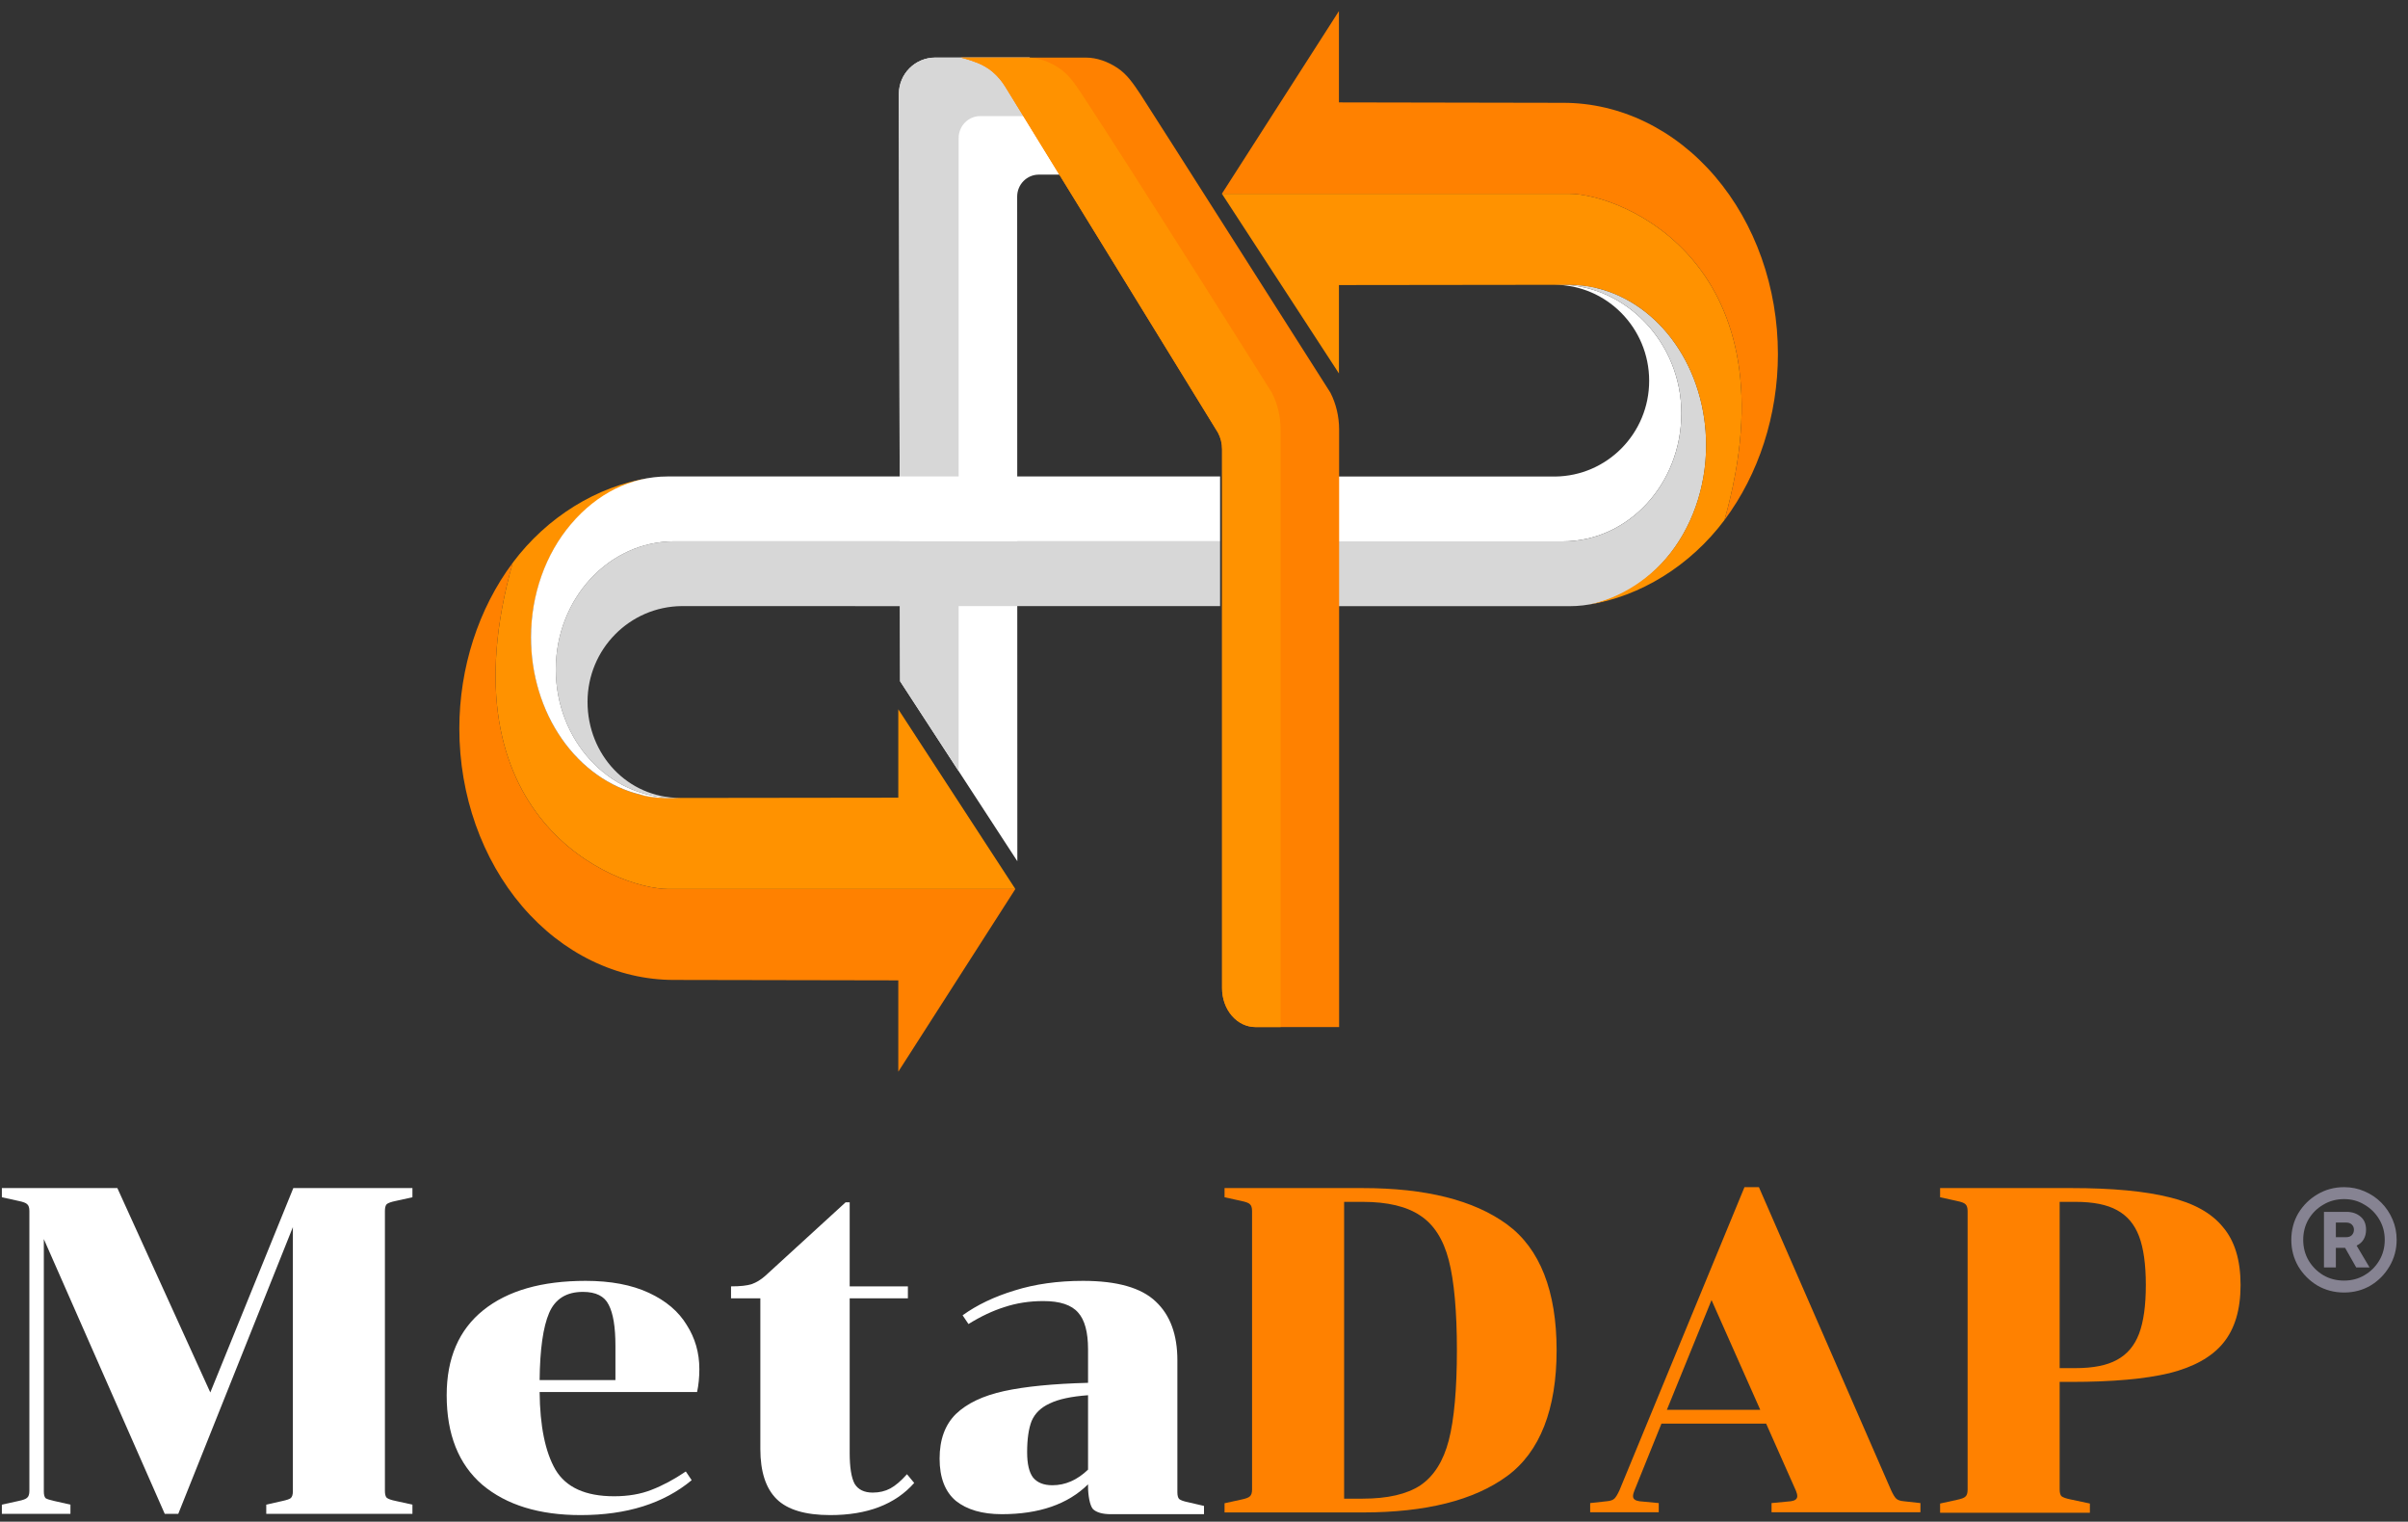
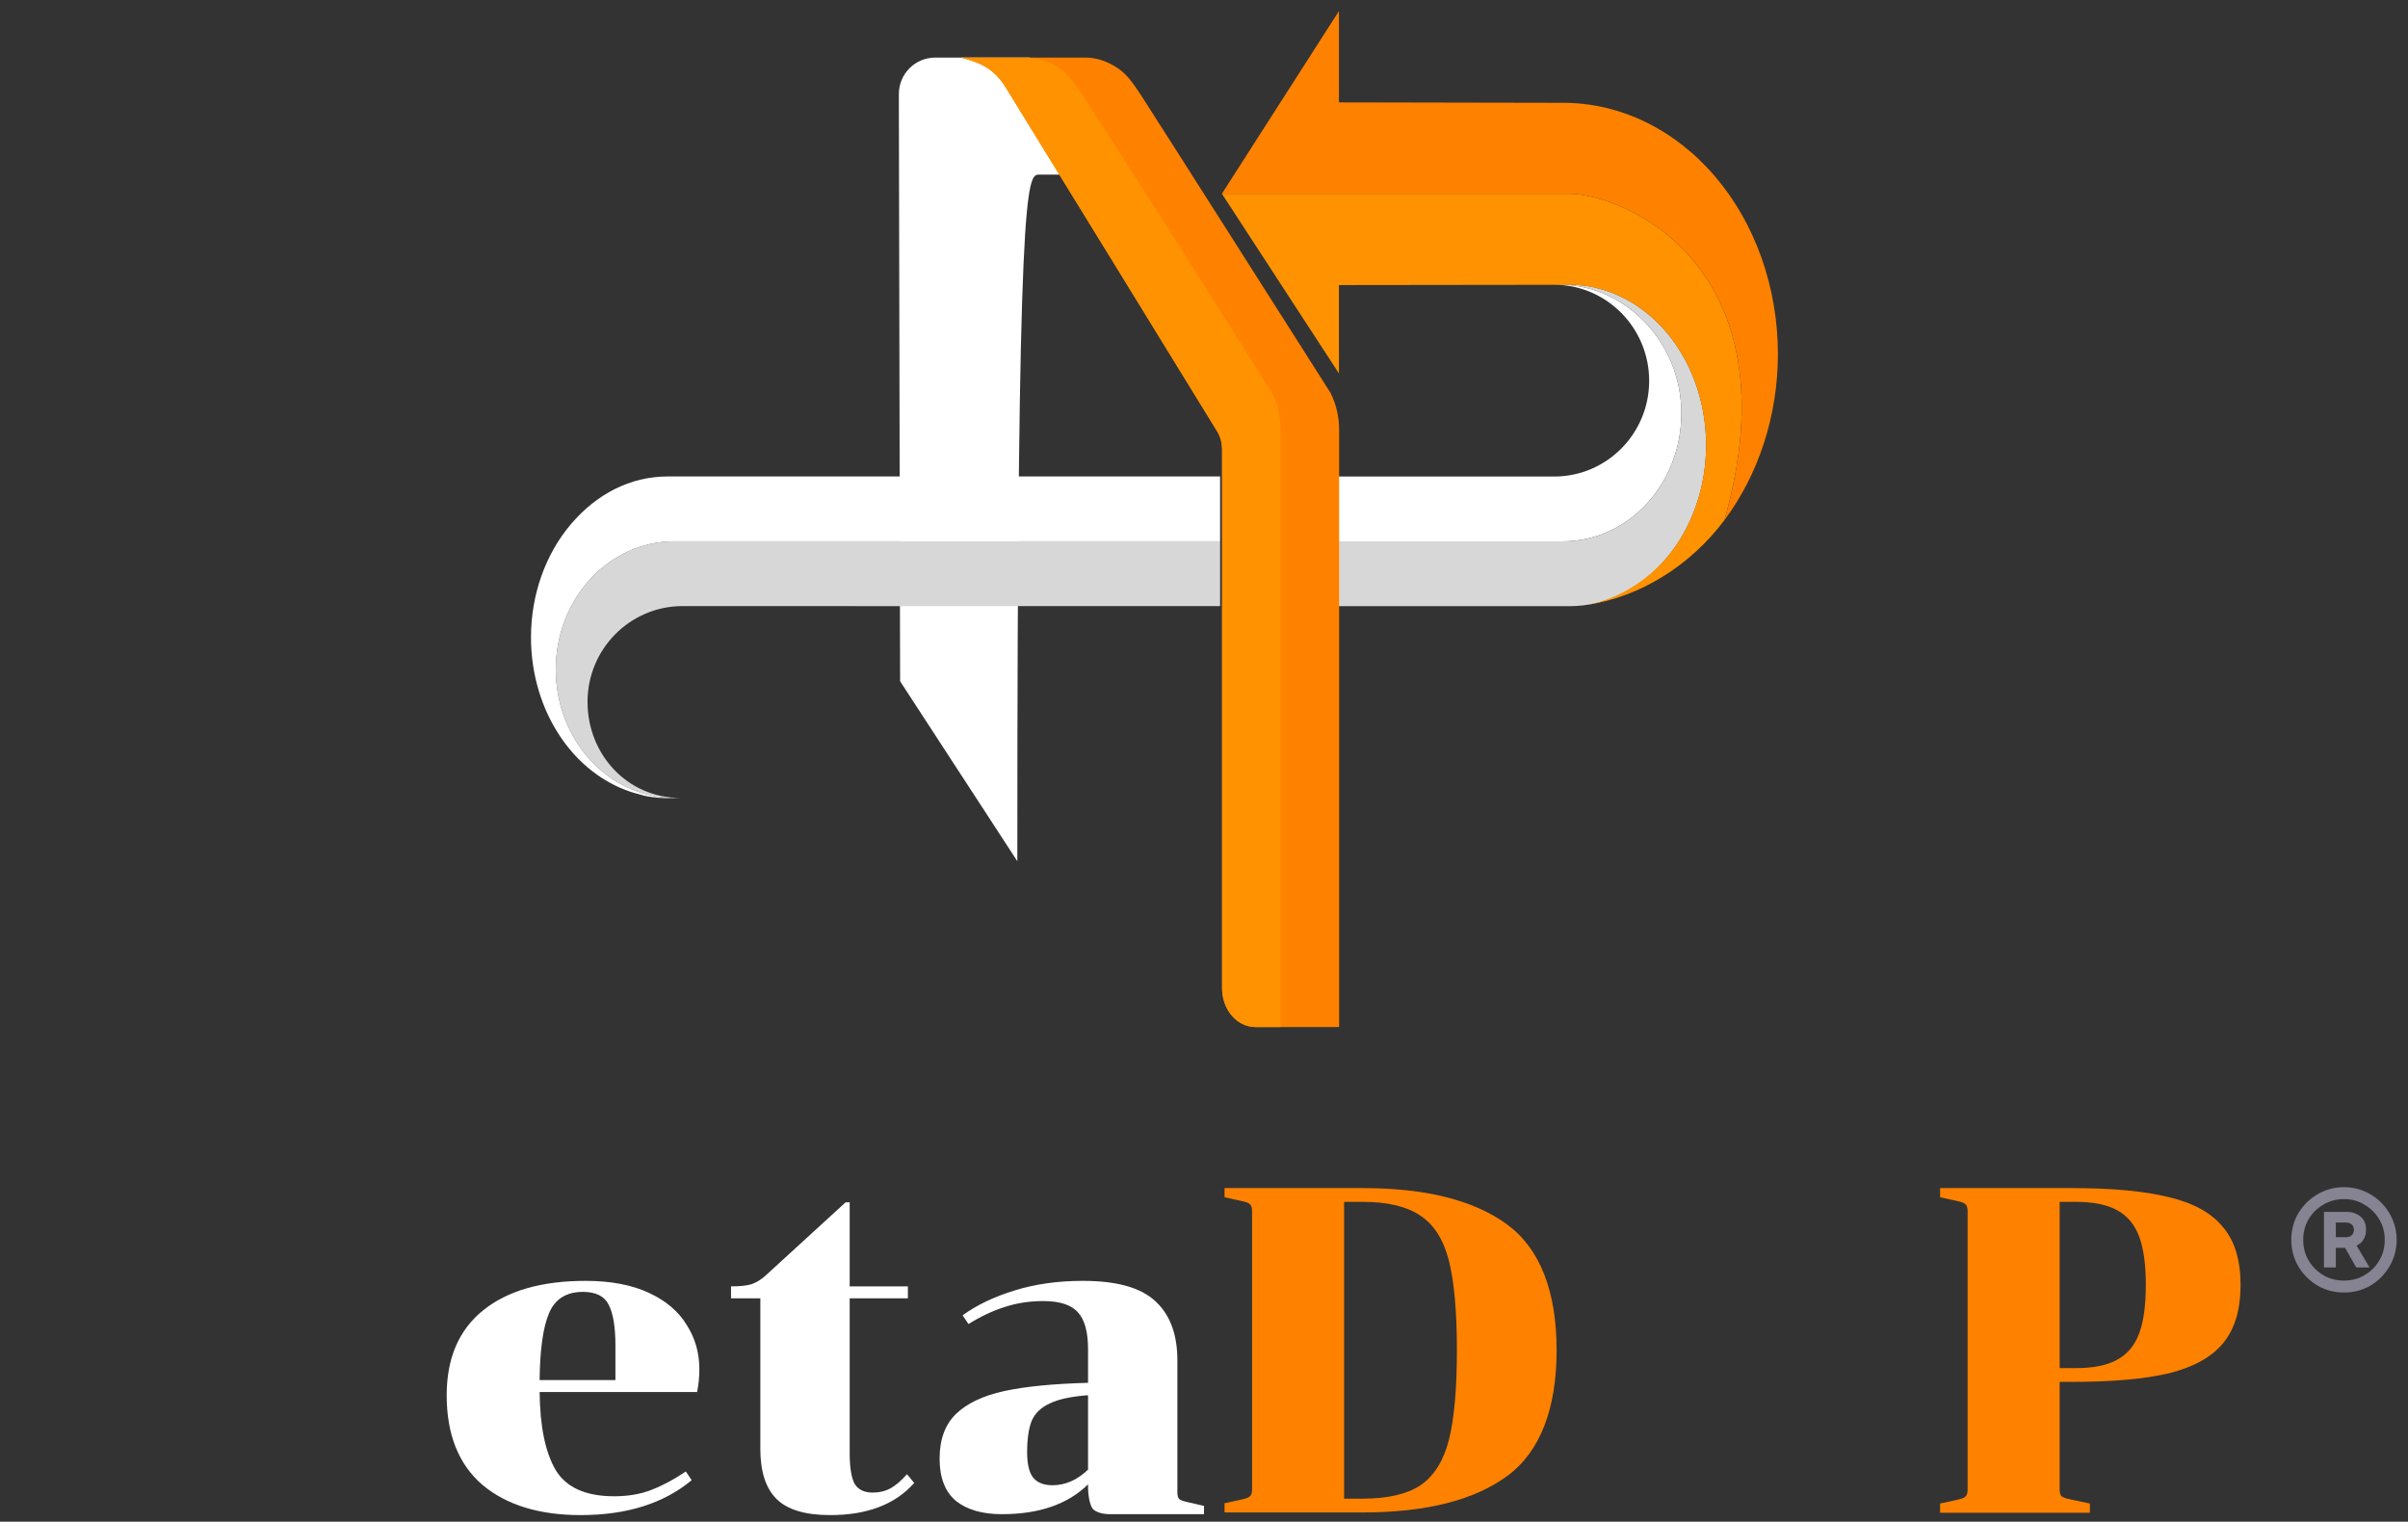
<svg xmlns="http://www.w3.org/2000/svg" width="182" height="115" viewBox="0 0 182 115" fill="none">
  <rect x="0" y="0" width="182" height="115" fill="#333333" stroke="none" />
-   <path d="M3.312 112.705C3.312 112.96 3.357 113.133 3.448 113.226C3.562 113.295 3.778 113.365 4.096 113.434L5.324 113.712V114.406H0.141V113.712L1.402 113.434C1.743 113.365 1.959 113.284 2.05 113.191C2.164 113.099 2.221 112.925 2.221 112.671V91.524C2.221 91.269 2.164 91.096 2.05 91.003C1.959 90.91 1.743 90.829 1.402 90.76L0.141 90.482V89.788H8.87L15.895 105.235L22.17 89.788H31.172V90.482L29.911 90.76C29.57 90.829 29.343 90.91 29.229 91.003C29.138 91.096 29.092 91.269 29.092 91.524V112.671C29.092 112.925 29.138 113.099 29.229 113.191C29.343 113.284 29.57 113.365 29.911 113.434L31.172 113.712V114.406H20.124V113.712L21.352 113.434C21.67 113.365 21.874 113.295 21.965 113.226C22.079 113.133 22.136 112.96 22.136 112.705V92.739L13.474 114.406H12.451L3.312 93.641V112.705Z" fill="white" />
  <path d="M40.786 105.2C40.809 107.768 41.207 109.724 41.98 111.066C42.775 112.408 44.253 113.079 46.413 113.079C47.481 113.079 48.425 112.917 49.243 112.593C50.084 112.269 50.948 111.807 51.835 111.205L52.278 111.864C50.164 113.623 47.368 114.502 43.889 114.502C40.752 114.502 38.274 113.739 36.455 112.211C34.659 110.661 33.761 108.405 33.761 105.443C33.761 102.643 34.682 100.502 36.523 99.021C38.365 97.54 40.945 96.8 44.264 96.8C46.151 96.8 47.743 97.101 49.038 97.702C50.334 98.304 51.289 99.114 51.903 100.132C52.54 101.127 52.858 102.238 52.858 103.464C52.858 104.089 52.801 104.668 52.687 105.2H40.786ZM44.06 97.633C42.809 97.633 41.957 98.165 41.502 99.23C41.047 100.294 40.809 101.983 40.786 104.297H46.515V101.694C46.515 100.282 46.345 99.253 46.004 98.605C45.685 97.957 45.037 97.633 44.06 97.633Z" fill="white" />
  <path d="M55.252 98.119V97.216C55.957 97.216 56.48 97.159 56.821 97.043C57.161 96.927 57.502 96.719 57.843 96.418L63.913 90.864H64.22V97.216H68.62V98.119H64.22V109.782C64.22 110.892 64.346 111.679 64.596 112.142C64.868 112.582 65.323 112.802 65.96 112.802C66.46 112.802 66.903 112.697 67.29 112.489C67.676 112.281 68.097 111.922 68.551 111.413L69.097 112.073C67.665 113.692 65.55 114.502 62.754 114.502C60.867 114.502 59.514 114.097 58.696 113.288C57.878 112.478 57.468 111.216 57.468 109.504V98.119H55.252Z" fill="white" />
  <path d="M83.975 114.434C83.338 114.434 82.883 114.307 82.611 114.052C82.361 113.774 82.236 112.975 82.236 112.35V112.177C80.712 113.681 78.541 114.433 75.722 114.433C74.245 114.433 73.085 114.097 72.244 113.426C71.426 112.732 71.016 111.668 71.016 110.233C71.016 108.798 71.426 107.676 72.244 106.866C73.085 106.056 74.302 105.478 75.893 105.13C77.484 104.783 79.599 104.575 82.236 104.506V101.972C82.236 100.676 81.986 99.75 81.485 99.195C80.985 98.616 80.11 98.327 78.86 98.327C77.814 98.327 76.836 98.478 75.927 98.778C75.04 99.056 74.131 99.484 73.199 100.063L72.755 99.403C73.847 98.616 75.154 97.992 76.677 97.529C78.223 97.043 79.951 96.8 81.861 96.8C84.43 96.8 86.26 97.32 87.351 98.362C88.442 99.38 88.988 100.861 88.988 102.805V112.768C88.988 113.022 89.033 113.196 89.124 113.288C89.238 113.381 89.465 113.462 89.806 113.531L91 113.809V114.434H83.975ZM79.542 112.246C80.519 112.246 81.417 111.853 82.236 111.066V105.443C80.963 105.535 79.996 105.744 79.337 106.068C78.678 106.368 78.223 106.808 77.973 107.387C77.746 107.965 77.632 108.752 77.632 109.747C77.632 110.626 77.78 111.263 78.075 111.656C78.394 112.05 78.882 112.246 79.542 112.246Z" fill="white" />
  <path d="M93.815 113.33C94.156 113.26 94.372 113.179 94.463 113.087C94.576 112.994 94.633 112.821 94.633 112.566V91.524C94.633 91.269 94.576 91.096 94.463 91.003C94.372 90.91 94.156 90.829 93.815 90.76L92.553 90.482V89.788H102.988C107.762 89.788 111.4 90.702 113.9 92.53C116.401 94.359 117.651 97.598 117.651 102.041C117.651 106.484 116.401 109.731 113.9 111.56C111.4 113.388 107.762 114.302 102.988 114.302H92.553V113.607L93.815 113.33ZM101.59 113.26H102.988C104.875 113.26 106.33 112.925 107.353 112.254C108.376 111.56 109.092 110.426 109.501 108.852C109.91 107.279 110.115 104.934 110.115 102.041C110.115 99.149 109.91 96.811 109.501 95.238C109.092 93.664 108.376 92.542 107.353 91.871C106.33 91.177 104.875 90.829 102.988 90.829H101.59V113.26Z" fill="#FF8100" />
-   <path d="M133.896 113.594L135.362 113.455C135.68 113.408 135.839 113.281 135.839 113.073C135.839 112.957 135.805 112.818 135.737 112.656L133.487 107.589H125.575L123.529 112.656C123.461 112.818 123.427 112.957 123.427 113.073C123.427 113.281 123.586 113.408 123.904 113.455L125.37 113.594V114.288H120.187V113.594L121.449 113.455C121.722 113.432 121.915 113.362 122.029 113.246C122.142 113.131 122.267 112.922 122.404 112.622L131.85 89.719H132.941L142.932 112.622C143.069 112.922 143.194 113.131 143.308 113.246C143.421 113.362 143.615 113.432 143.887 113.455L145.149 113.594V114.288H133.896V113.594ZM133.043 106.547L129.36 98.251L125.984 106.547H133.043Z" fill="#FF8100" />
  <path d="M169.346 97.112C169.346 98.987 168.903 100.456 168.016 101.52C167.153 102.562 165.8 103.314 163.958 103.777C162.117 104.216 159.65 104.436 156.559 104.436H155.672V112.552C155.672 112.807 155.717 112.98 155.808 113.073C155.922 113.166 156.149 113.247 156.49 113.316L157.957 113.628V114.323H146.635V113.628L147.897 113.351C148.238 113.281 148.454 113.2 148.545 113.108C148.658 113.015 148.715 112.842 148.715 112.587V91.524C148.715 91.269 148.658 91.096 148.545 91.003C148.454 90.91 148.238 90.829 147.897 90.76L146.635 90.482V89.788H156.559C159.65 89.788 162.117 90.02 163.958 90.482C165.8 90.922 167.153 91.674 168.016 92.739C168.903 93.78 169.346 95.238 169.346 97.112ZM155.672 103.395H156.865C158.207 103.395 159.252 103.187 160.003 102.77C160.776 102.354 161.333 101.694 161.674 100.792C162.015 99.889 162.185 98.663 162.185 97.112C162.185 95.562 162.015 94.335 161.674 93.433C161.333 92.53 160.776 91.871 160.003 91.454C159.252 91.038 158.207 90.829 156.865 90.829H155.672V103.395Z" fill="#FF8100" />
  <path d="M124.646 28.778C124.646 32.753 121.471 35.979 117.522 36.014L100.457 36.01L100.352 40.913H118.122C123.069 40.913 127.08 36.576 127.08 31.227C127.08 25.878 122.848 21.519 117.9 21.519C117.784 21.519 117.532 21.519 117.458 21.519C121.428 21.519 124.646 24.781 124.646 28.778Z" fill="white" />
  <path d="M118.619 45.812H100.457L100.352 40.913H118.122C123.069 40.913 127.08 36.576 127.08 31.227C127.08 25.878 122.848 21.519 117.9 21.519C117.771 21.519 117.502 21.519 117.458 21.519C119.227 21.43 120.416 21.673 120.678 21.767C123.016 22.328 125.117 23.818 126.625 25.984C128.133 28.15 128.955 30.859 128.953 33.653C128.953 36.867 127.862 39.95 125.92 42.223C123.979 44.496 121.439 45.812 118.619 45.812Z" fill="#D7D7D7" />
  <path d="M120.055 45.698C122.473 45.227 124.909 43.666 126.494 41.477C128.078 39.288 128.948 36.512 128.948 33.643C128.948 30.429 127.858 27.347 125.917 25.074C123.976 22.801 121.344 21.523 118.599 21.522L101.199 21.543V28.223L92.352 14.641H118.562C122.708 14.641 135.762 20.07 130.34 39.3C127.75 42.764 123.953 45.089 120.055 45.698Z" fill="#FF9200" />
  <path d="M134.377 26.765C134.377 31.369 132.93 35.837 130.34 39.3C135.762 20.07 122.708 14.641 118.562 14.641H92.352L101.199 0.836V7.738L118.151 7.77C122.454 7.77 126.581 9.771 129.624 13.333C132.667 16.895 134.377 21.727 134.377 26.765Z" fill="#FF8100" />
-   <path d="M68.032 51.486L76.892 65.085L76.879 14.858C76.879 13.94 77.612 13.197 78.515 13.197H83.284L77.82 4.352H73.341H70.685C69.167 4.352 67.938 5.581 67.938 7.099V7.994L68.032 51.486Z" fill="white" />
-   <path d="M72.456 58.277L68.032 51.486L67.938 7.994V7.404V7.099C67.938 5.581 69.167 4.352 70.685 4.352H70.99H73.341H77.82L79.979 8.78L74.092 8.773C73.188 8.773 72.456 9.517 72.456 10.434V58.277Z" fill="#D7D7D7" />
+   <path d="M68.032 51.486L76.892 65.085C76.879 13.94 77.612 13.197 78.515 13.197H83.284L77.82 4.352H73.341H70.685C69.167 4.352 67.938 5.581 67.938 7.099V7.994L68.032 51.486Z" fill="white" />
  <path d="M72.617 4.352H82.073C82.9 4.352 83.735 4.657 84.453 5.133C85.171 5.609 85.62 6.263 86.193 7.121C86.744 7.947 100.557 29.681 100.557 29.681C100.983 30.519 101.209 31.474 101.213 32.448V77.618L94.885 77.618C94.217 77.618 93.576 77.309 93.103 76.76C92.631 76.21 92.366 75.465 92.366 74.688V33.957C92.366 33.512 92.259 33.077 92.056 32.7C92.056 32.7 76.2 6.898 75.963 6.529C75.727 6.16 75.477 5.826 75.015 5.424C74.685 5.136 74.214 4.882 73.858 4.744C73.111 4.455 72.617 4.352 72.617 4.352Z" fill="#FF8100" />
  <path d="M72.617 4.352L77.649 4.352C78.476 4.352 79.311 4.657 80.029 5.133C80.748 5.609 81.201 6.26 81.769 7.121C85.669 13.034 96.133 29.681 96.133 29.681C96.559 30.519 96.785 31.474 96.789 32.448V77.618L94.885 77.619C94.217 77.619 93.576 77.31 93.103 76.76C92.631 76.211 92.366 75.466 92.366 74.689V33.958C92.366 33.513 92.259 33.077 92.056 32.7C92.056 32.7 76.2 6.899 75.963 6.53C75.727 6.161 75.477 5.827 75.015 5.424C74.685 5.137 74.214 4.883 73.858 4.745C73.111 4.456 72.617 4.352 72.617 4.352Z" fill="#FF9200" />
-   <path d="M49.039 36.129C46.622 36.599 44.185 38.161 42.6 40.35C41.016 42.539 40.146 45.315 40.146 48.184C40.146 51.398 41.237 54.48 43.177 56.753C45.118 59.026 47.75 60.304 50.495 60.306L67.895 60.284V53.604L76.742 67.187L50.532 67.187C46.386 67.187 33.332 61.758 38.754 42.527C41.344 39.063 45.142 36.738 49.039 36.129Z" fill="#FF9200" />
-   <path d="M34.717 55.062C34.717 50.459 36.164 45.991 38.754 42.527C33.332 61.758 46.386 67.187 50.532 67.187L76.742 67.187L67.895 80.992V74.09L50.943 74.058C46.64 74.058 42.513 72.057 39.47 68.495C36.427 64.932 34.718 60.1 34.717 55.062Z" fill="#FF8100" />
  <path d="M51.531 45.805C47.583 45.841 44.407 49.067 44.407 53.042C44.407 57.038 47.438 60.301 51.407 60.301C51.334 60.301 51.082 60.301 50.965 60.301C46.018 60.301 42.007 55.942 42.007 50.593C42.007 45.243 46.018 40.907 50.965 40.907H67.775V40.907H92.216V45.805H68.63L68.63 45.809L51.531 45.805Z" fill="#D7D7D7" />
  <path d="M50.467 36.008C47.647 36.008 45.107 37.324 43.166 39.597C41.224 41.869 40.133 44.952 40.133 48.167C40.131 50.961 40.953 53.67 42.461 55.836C43.969 58.002 46.07 59.492 48.408 60.053C48.67 60.147 49.638 60.39 51.407 60.301C51.363 60.3 51.094 60.301 50.965 60.301C46.017 60.301 42.007 55.942 42.007 50.593C42.007 45.243 46.017 40.907 50.965 40.907H68.735L68.735 40.907H92.216V36.008H50.467Z" fill="white" />
  <path d="M177.169 97.681C176.434 97.681 175.761 97.505 175.151 97.153C174.551 96.79 174.07 96.308 173.707 95.706C173.356 95.095 173.18 94.426 173.18 93.7C173.18 92.964 173.356 92.295 173.707 91.694C174.07 91.093 174.551 90.616 175.151 90.263C175.761 89.9 176.434 89.719 177.169 89.719C177.717 89.719 178.229 89.822 178.705 90.03C179.192 90.237 179.616 90.522 179.978 90.885C180.34 91.248 180.625 91.673 180.832 92.16C181.039 92.637 181.142 93.151 181.142 93.7C181.142 94.426 180.961 95.095 180.599 95.706C180.247 96.308 179.771 96.79 179.171 97.153C178.571 97.505 177.903 97.681 177.169 97.681ZM177.169 96.779C177.738 96.779 178.25 96.645 178.705 96.375C179.171 96.105 179.544 95.737 179.823 95.271C180.102 94.804 180.242 94.281 180.242 93.7C180.242 93.13 180.102 92.611 179.823 92.145C179.544 91.678 179.171 91.31 178.705 91.041C178.25 90.761 177.738 90.621 177.169 90.621C176.589 90.621 176.067 90.761 175.601 91.041C175.135 91.31 174.763 91.678 174.484 92.145C174.214 92.611 174.08 93.13 174.08 93.7C174.08 94.27 174.214 94.789 174.484 95.255C174.763 95.722 175.135 96.095 175.601 96.375C176.067 96.645 176.589 96.779 177.169 96.779ZM175.648 95.784V91.585H177.339C177.774 91.585 178.131 91.704 178.41 91.943C178.69 92.171 178.83 92.503 178.83 92.938C178.83 93.218 178.767 93.462 178.643 93.669C178.529 93.866 178.354 94.022 178.116 94.135L179.093 95.784H178.085L177.246 94.307H176.548V95.784H175.648ZM176.548 93.498H177.339C177.515 93.498 177.655 93.446 177.759 93.342C177.862 93.228 177.914 93.094 177.914 92.938C177.914 92.782 177.862 92.653 177.759 92.549C177.655 92.445 177.515 92.394 177.339 92.394H176.548V93.498Z" fill="#868392" />
</svg>